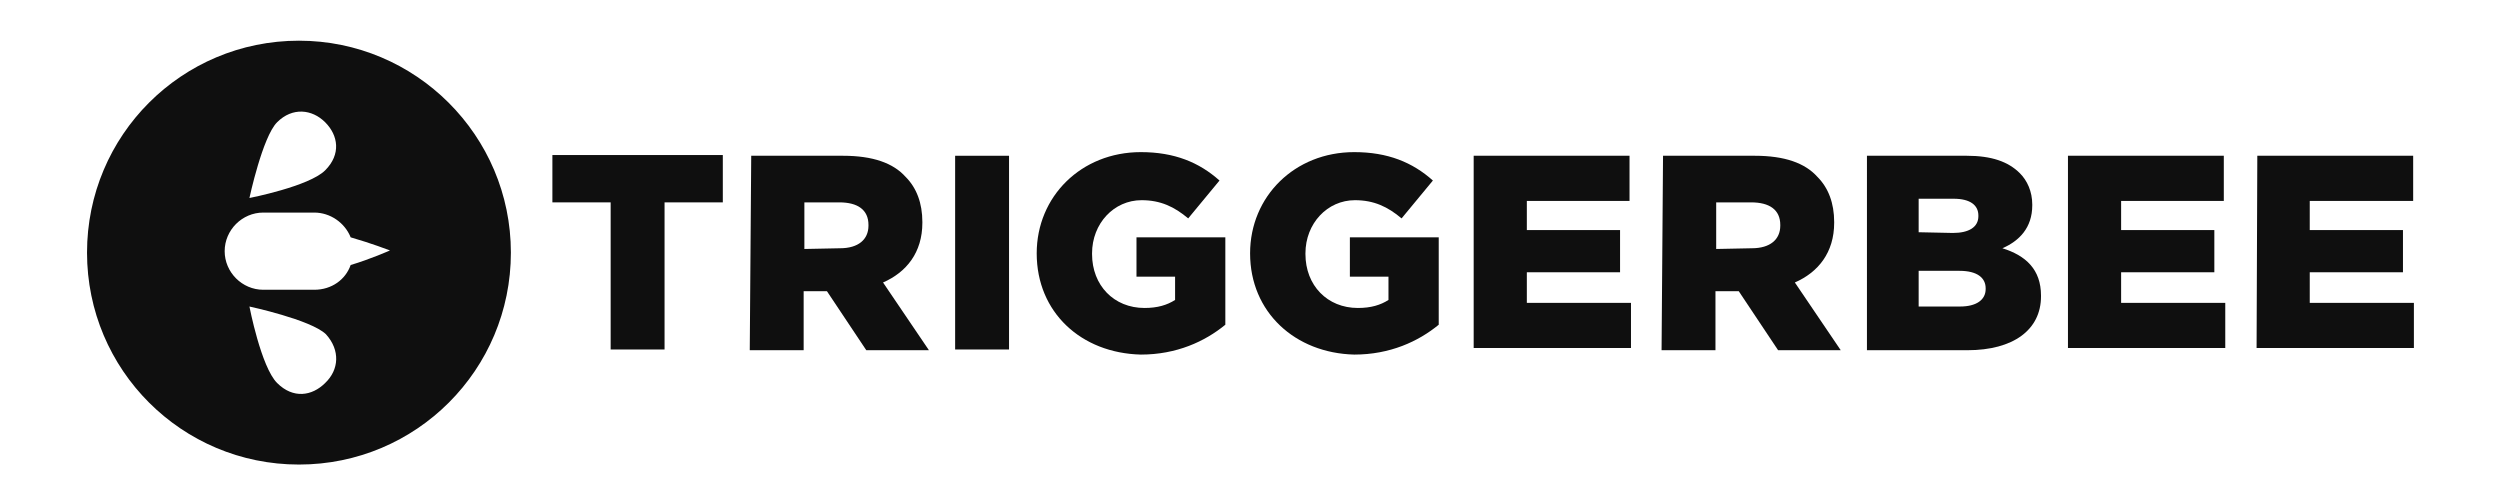
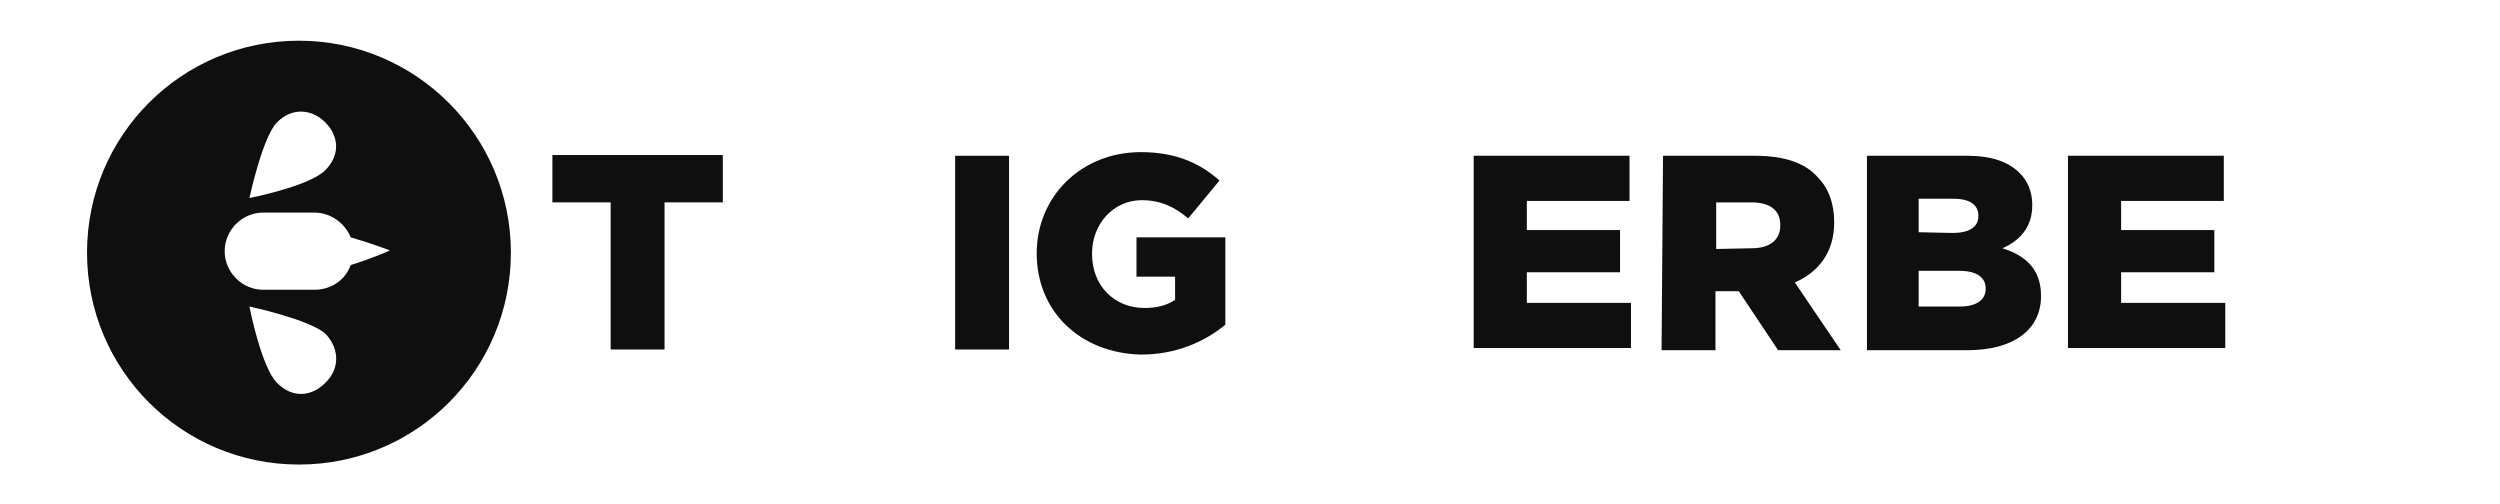
<svg xmlns="http://www.w3.org/2000/svg" xmlns:ns1="http://sodipodi.sourceforge.net/DTD/sodipodi-0.dtd" xmlns:ns2="http://www.inkscape.org/namespaces/inkscape" version="1.1" id="Lager_1" ns1:docname="triggerbee_neg.svg" ns2:version="0.91 r13725" x="0px" y="0px" viewBox="36 5.4 449 90.6" style="enable-background:new 36 5.4 449 90.6;" xml:space="preserve">
  <style type="text/css"> .st0{fill:#0F0F0F;} </style>
  <g id="g6722" transform="matrix(1.308,0,0,1.308,-122.335,-223.124)">
    <path id="path6724" ns2:connector-curvature="0" class="st0" d="M162.1,180.3c-16.1,0-29.1,13-29.1,29.1s13,29.1,29.1,29.1 s29.1-13,29.1-29.1S178.1,180.3,162.1,180.3z M159.1,191.5c2.1-2.1,4.8-1.8,6.6,0s2.2,4.4,0,6.6s-10.4,3.8-10.4,3.8 S157.1,193.5,159.1,191.5z M165.7,227.3c-1.8,1.8-4.4,2.2-6.6,0s-3.8-10.5-3.8-10.5s8.4,1.8,10.5,3.8 C167.8,222.8,167.6,225.5,165.7,227.3z M169.2,211.1c-0.7,2-2.6,3.4-5,3.4c-0.1,0-0.2,0-0.3,0l0,0h-6.7c-2.9,0-5.3-2.4-5.3-5.3 s2.4-5.3,5.3-5.3h6.7l0,0c0.1,0,0.2,0,0.3,0c2.2,0,4.2,1.4,5,3.4c2.8,0.8,5.4,1.8,5.4,1.8S171.9,210.3,169.2,211.1z" />
    <path id="path6726" ns2:connector-curvature="0" class="st0" d="M204.9,202.5h-8V196h23.4v6.5h-8v20.2h-7.4V202.5z" />
-     <path id="path6728" ns2:connector-curvature="0" class="st0" d="M224.2,196.1h12.6c4.1,0,6.9,1,8.6,2.9 c1.5,1.5,2.3,3.6,2.3,6.2v0.1c0,4.1-2.2,6.8-5.4,8.2l6.3,9.3H240l-5.4-8.1h-0.1h-3.1v8.1H224L224.2,196.1L224.2,196.1z M236.4,208.8c2.5,0,3.9-1.2,3.9-3.1v-0.1c0-2.1-1.5-3.1-4-3.1h-4.8v6.4L236.4,208.8L236.4,208.8z" />
    <path id="path6730" ns2:connector-curvature="0" class="st0" d="M252.2,196.1h7.4v26.6h-7.4V196.1L252.2,196.1z" />
    <path id="path6732" ns2:connector-curvature="0" class="st0" d="M263.4,209.5L263.4,209.5c0-7.8,6.1-13.9,14.3-13.9 c4.6,0,8,1.4,10.8,3.9l-4.3,5.2c-1.9-1.6-3.8-2.5-6.4-2.5c-3.8,0-6.8,3.2-6.8,7.3v0.1c0,4.3,3,7.4,7.2,7.4c1.8,0,3.1-0.4,4.2-1.1 v-3.2h-5.3v-5.4h12.2v12c-2.8,2.3-6.7,4.1-11.6,4.1C269.5,223.2,263.4,217.6,263.4,209.5L263.4,209.5z" />
-     <path id="path6734" ns2:connector-curvature="0" class="st0" d="M292.7,209.5L292.7,209.5c0-7.8,6.1-13.9,14.3-13.9 c4.6,0,8,1.4,10.8,3.9l-4.3,5.2c-1.9-1.6-3.8-2.5-6.4-2.5c-3.8,0-6.8,3.2-6.8,7.3v0.1c0,4.3,3,7.4,7.2,7.4c1.8,0,3.1-0.4,4.2-1.1 v-3.2h-5.3v-5.4h12.2v12c-2.8,2.3-6.7,4.1-11.6,4.1C298.9,223.2,292.7,217.6,292.7,209.5L292.7,209.5z" />
    <path id="path6736" ns2:connector-curvature="0" class="st0" d="M323.4,196.1h21.4v6.2h-14.1v4h12.8v5.8h-12.8v4.2H345v6.2 h-21.6V196.1L323.4,196.1z" />
    <path id="path6738" ns2:connector-curvature="0" class="st0" d="M349.4,196.1H362c4.1,0,6.9,1,8.6,2.9 c1.5,1.5,2.3,3.6,2.3,6.2v0.1c0,4.1-2.2,6.8-5.4,8.2l6.3,9.3h-8.6l-5.4-8.1h-0.1h-3.1v8.1h-7.4L349.4,196.1L349.4,196.1z M361.6,208.8c2.5,0,3.9-1.2,3.9-3.1v-0.1c0-2.1-1.5-3.1-4-3.1h-4.8v6.4L361.6,208.8L361.6,208.8z" />
    <path id="path6740" ns2:connector-curvature="0" class="st0" d="M377.4,196.1h13.7c3.4,0,5.7,0.8,7.3,2.4c1,1,1.7,2.5,1.7,4.3 v0.1c0,3.1-1.8,4.9-4.1,5.9c3.2,1,5.3,2.9,5.3,6.5v0.1c0,4.6-3.8,7.4-10.1,7.4h-13.8V196.1L377.4,196.1z M389.2,206.7 c2.2,0,3.5-0.8,3.5-2.3v-0.1c0-1.4-1.1-2.3-3.4-2.3h-4.8v4.6L389.2,206.7L389.2,206.7z M390.2,216.8c2.2,0,3.5-0.9,3.5-2.4v-0.1 c0-1.4-1.1-2.4-3.6-2.4h-5.6v4.9H390.2z" />
    <path id="path6742" ns2:connector-curvature="0" class="st0" d="M405,196.1h21.4v6.2h-14.1v4h12.8v5.8h-12.8v4.2h14.3v6.2H405 V196.1L405,196.1z" />
-     <path id="path6744" ns2:connector-curvature="0" class="st0" d="M431,196.1h21.4v6.2h-14.2v4H451v5.8h-12.8v4.2h14.3v6.2 h-21.6L431,196.1L431,196.1z" />
  </g>
</svg>